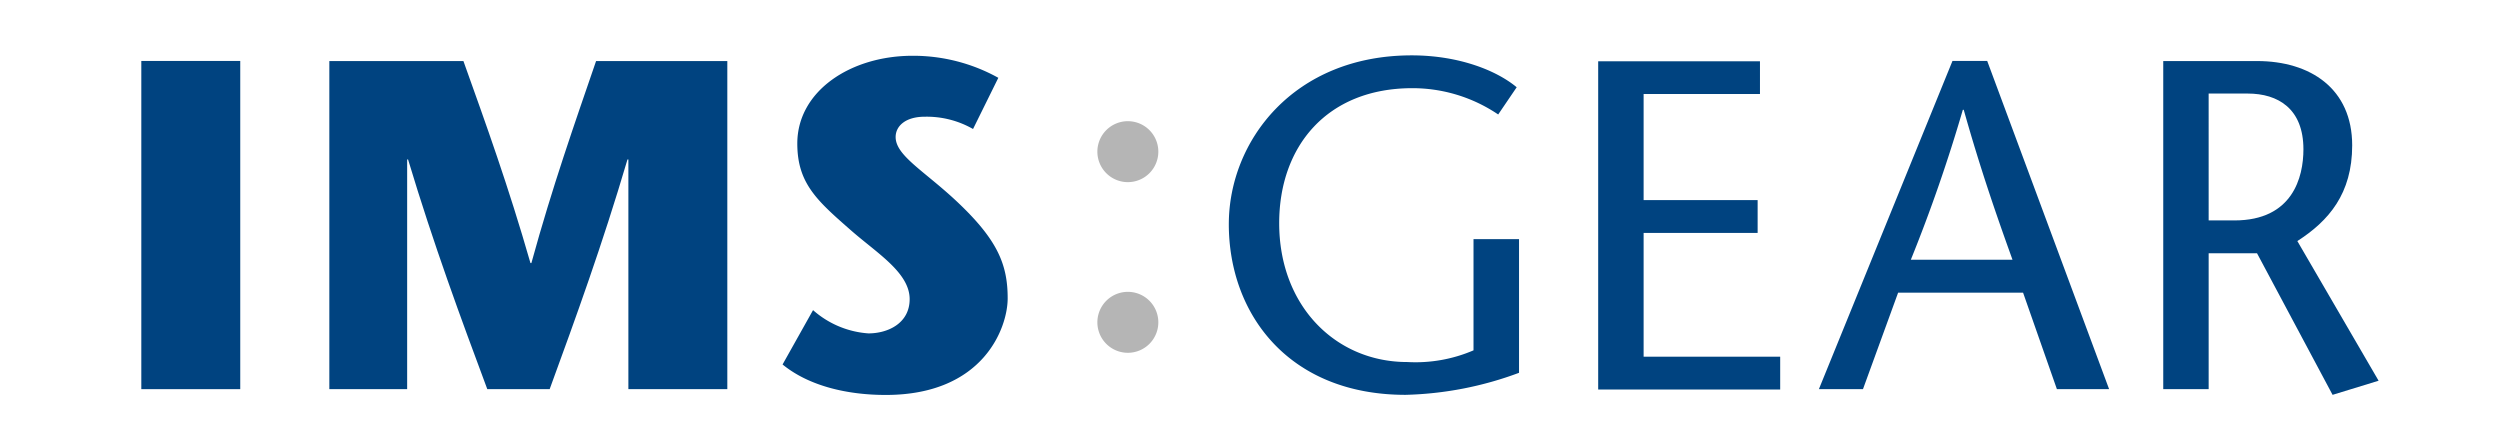
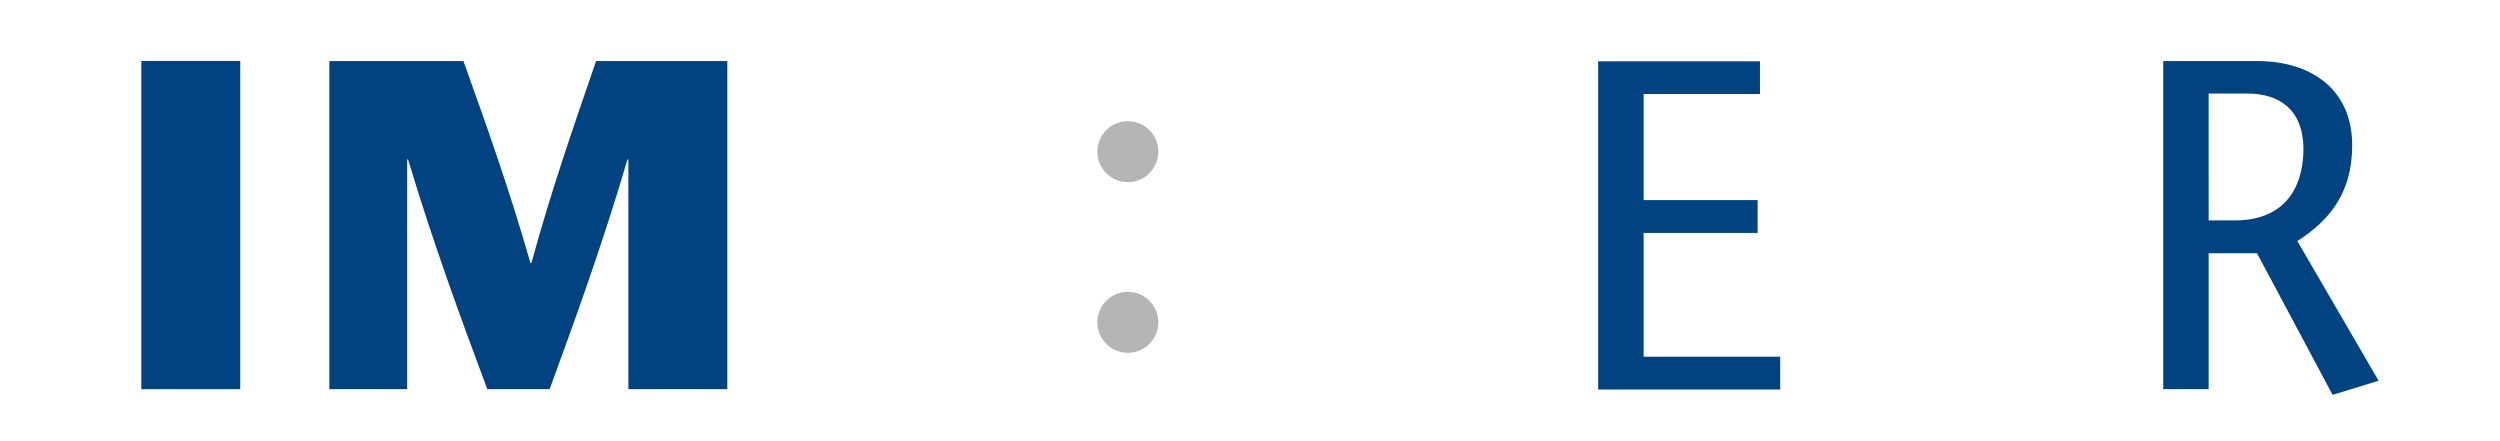
<svg xmlns="http://www.w3.org/2000/svg" xmlns:ns1="http://sodipodi.sourceforge.net/DTD/sodipodi-0.dtd" xmlns:ns2="http://www.inkscape.org/namespaces/inkscape" id="Ebene_1" data-name="Ebene 1" viewBox="0 0 255.12 45" version="1.1" ns1:docname="Kundenlogo_IMS_Gear_klein.svg" width="255.12" height="45" ns2:version="0.92.4 (5da689c313, 2019-01-14)">
  <defs id="defs4">
    <style id="style2">.cls-1{fill:#004380;}.cls-2{fill:#b5b5b5;}</style>
  </defs>
  <title id="title6">Kundenlogo_XX</title>
  <rect class="cls-1" x="14.421" y="6.22" width="10.096" height="33.492" id="rect8" style="fill:#004380;stroke-width:1.037" />
  <path class="cls-1" d="M 74.222,39.712 H 64.125 V 16.275 h -0.093 c -2.581,8.749 -5.266,16.119 -7.94,23.437 H 49.727 C 47.001,32.394 44.275,25.024 41.642,16.275 h -0.093 V 39.712 H 33.608 V 6.23 h 13.683 c 2.291,6.406 4.592,12.771 6.842,20.618 h 0.093 c 2.156,-7.847 4.406,-14.212 6.603,-20.618 h 13.393 z" id="path10" ns2:connector-curvature="0" style="fill:#004380;stroke-width:1.037" />
-   <path class="cls-1" d="m 99.297,13.165 a 9.506,9.506 0 0 0 -4.934,-1.254 c -1.959,0 -2.965,0.954 -2.965,2.073 0,1.866 2.82,3.4 6.074,6.417 4.312,4.012 5.359,6.551 5.359,10.045 0,2.965 -2.436,9.858 -12.439,9.858 -3.929,0 -7.847,-0.912 -10.532,-3.11 l 3.11,-5.546 a 9.516,9.516 0 0 0 5.649,2.374 c 2.001,0 4.209,-1.037 4.209,-3.493 0,-2.674 -3.255,-4.644 -5.888,-6.935 -3.504,-3.068 -5.577,-4.831 -5.577,-8.946 0,-5.359 5.442,-8.956 11.755,-8.956 a 17.871,17.871 0 0 1 8.759,2.249 z" id="path12" ns2:connector-curvature="0" style="fill:#004380;stroke-width:1.037" />
  <path class="cls-2" d="m 115.095,29.782 a 3.11,3.11 0 1 1 -3.11,3.11 3.11,3.11 0 0 1 3.11,-3.11 m 0,-17.415 a 3.11,3.11 0 1 1 -3.11,3.11 3.11,3.11 0 0 1 3.11,-3.11" id="path14" ns2:connector-curvature="0" style="fill:#b5b5b5;stroke-width:1.037" />
-   <path class="cls-1" d="m 155.014,24.402 v 13.642 a 35.535,35.535 0 0 1 -11.579,2.249 c -11.91,0 -18.037,-8.231 -18.037,-17.415 0,-8.469 6.603,-17.228 18.659,-17.228 4.882,0 8.707,1.576 10.718,3.255 l -1.887,2.778 a 15.622,15.622 0 0 0 -8.759,-2.685 c -8.707,0 -13.59,5.929 -13.59,13.776 0,8.469 5.784,14.17 13.061,14.17 a 14.979,14.979 0 0 0 6.769,-1.192 v -11.351 z" id="path16" ns2:connector-curvature="0" style="fill:#004380;stroke-width:1.037" />
  <polygon class="cls-1" points="176.47,77.41 176.47,74.18 165.25,74.18 165.25,63.74 176.7,63.74 176.7,60.52 160.78,60.52 160.78,92.82 178.69,92.82 178.69,89.59 165.25,89.59 165.25,77.41 " id="polygon18" transform="matrix(1.037,0,0,1.037,-3.637,-56.505)" style="fill:#004380" />
-   <path class="cls-1" d="m 205.372,26.506 c -1.669,-4.634 -3.296,-9.329 -4.976,-15.3 h -0.093 a 160.424,160.424 0 0 1 -5.307,15.3 z M 202.791,6.22 215.23,39.712 h -5.328 l -3.452,-9.848 h -12.75 l -3.587,9.848 h -4.499 L 199.246,6.22 Z" id="path20" ns2:connector-curvature="0" style="fill:#004380;stroke-width:1.037" />
  <path class="cls-1" d="m 225.389,22.494 h 2.633 c 5.94,0 7.038,-4.406 7.038,-7.256 0,-4.146 -2.581,-5.691 -5.691,-5.691 h -3.981 z M 220.755,6.23 h 9.568 c 5.452,0 9.713,2.82 9.713,8.604 0,4.934 -2.395,7.712 -5.598,9.765 l 8.293,14.253 -4.696,1.441 -7.712,-14.45 h -4.934 v 13.87 h -4.634 z" id="path22" ns2:connector-curvature="0" style="fill:#004380;stroke-width:1.037" />
</svg>